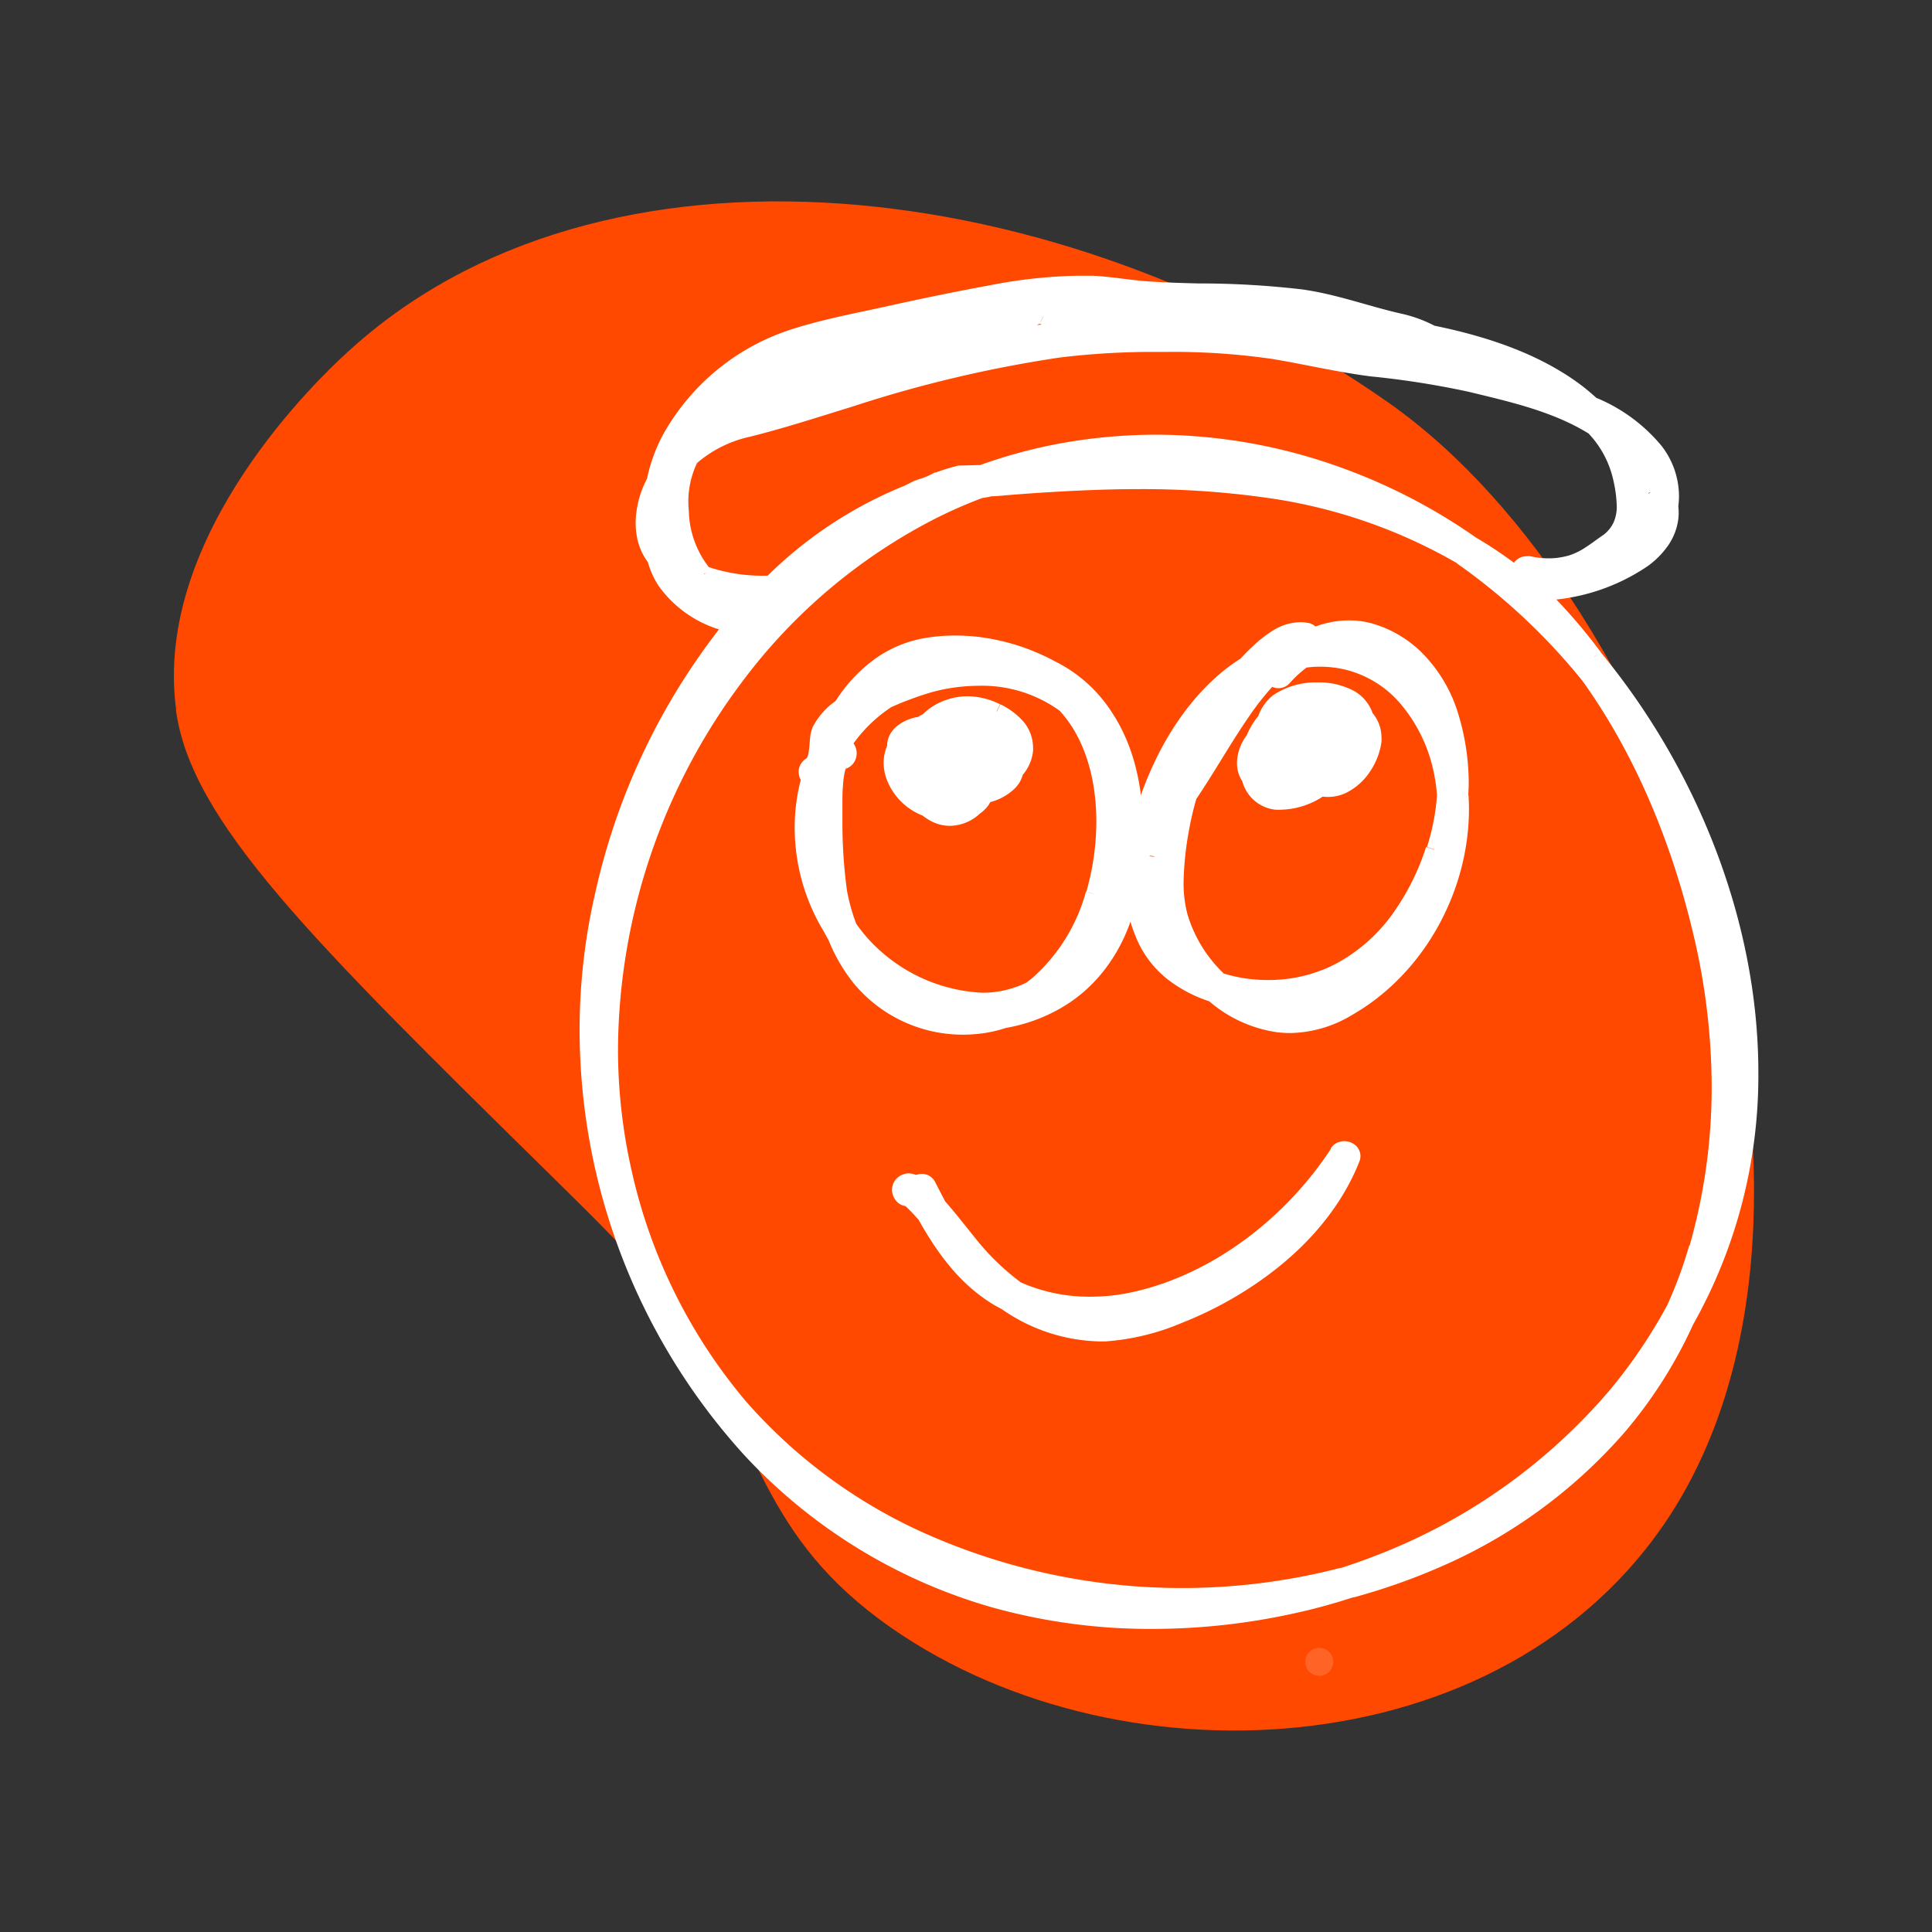
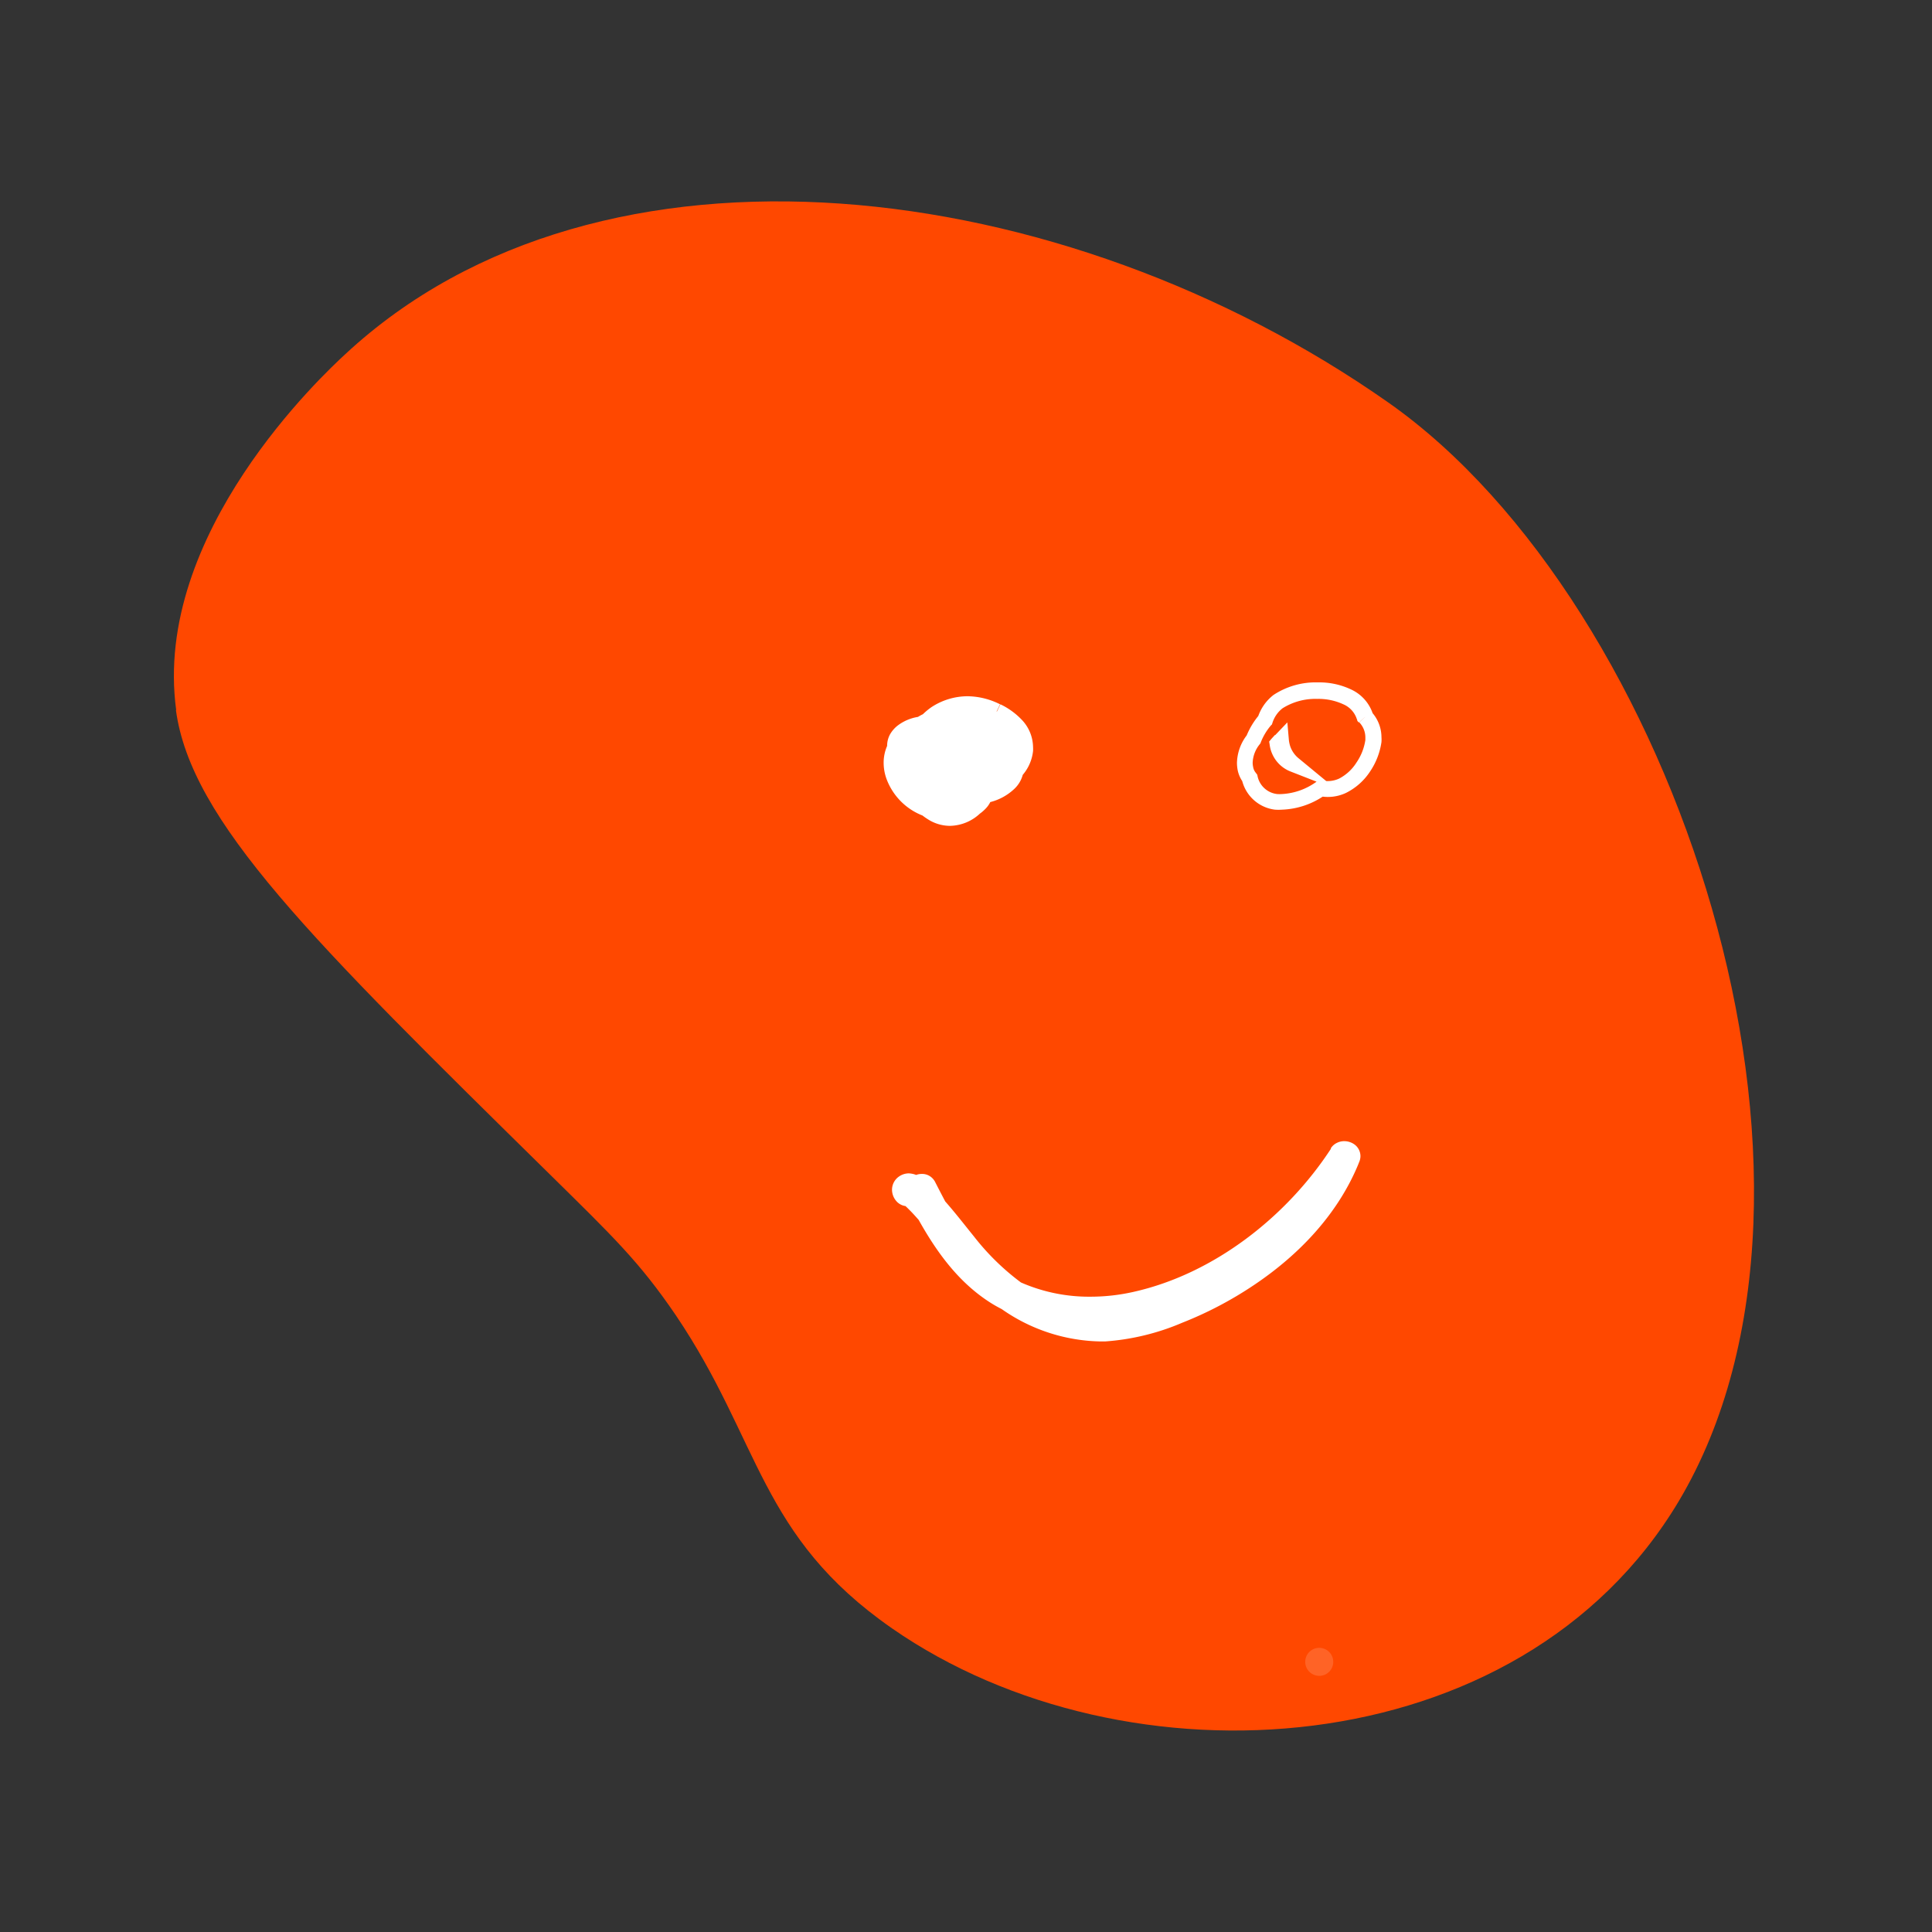
<svg xmlns="http://www.w3.org/2000/svg" viewBox="0 0 240 240">
  <rect x="0" y="0" width="240" height="240" fill="#333333" stroke="none" />
  <defs>
    <style>.cls-1{fill:none;}.cls-2{fill:#ff4800;}.cls-3{fill:#fff;}.cls-4{fill:#ff6326;}</style>
  </defs>
  <g id="Слой_2" data-name="Слой 2">
    <g id="Слой_1-2" data-name="Слой 1">
      <rect class="cls-1" width="240" height="240" />
      <path class="cls-2" d="M21.85,88.18C23.71,102,38.62,116.68,68.42,146c7.64,7.53,11,10.72,15.53,17.38,10.57,15.65,10.34,27.42,26.86,38.9,29,20.16,78,17.31,97.74-15.81C232,147.07,208.07,75,172.46,50,132,21.6,74.6,14.51,42.89,44c-2.62,2.42-24,22.28-21,44.23" />
-       <path class="cls-3" d="M198.05,81.6a67.36,67.36,0,0,0-4.58-5.52c-.78-.86-1.61-1.68-2.46-2.47a23.82,23.82,0,0,0,13.15-4.12,7.75,7.75,0,0,0,3.36-5.1,6.27,6.27,0,0,0,0-1.5A9.14,9.14,0,0,0,205.62,56a20,20,0,0,0-7.85-5.66,23.87,23.87,0,0,0-2.34-1.92c-5.07-3.66-11.36-5.67-17.5-6.92A15.52,15.52,0,0,0,174,40c-4.17-.92-8.19-2.46-12.42-3a108.85,108.85,0,0,0-12.77-.73c-2.1-.05-4.21-.12-6.32-.26-2.3-.15-4.56-.59-6.86-.7a55,55,0,0,0-12.47,1.14c-4.19.76-8.37,1.63-12.52,2.55-3.84.85-7.71,1.55-11.47,2.72a27.09,27.09,0,0,0-16,12.81,19,19,0,0,0-1.92,5.27,10.2,10.2,0,0,0-1.17,7.15,6.63,6.63,0,0,0,1.26,2.55,9,9,0,0,0,1.3,2.88A13.51,13.51,0,0,0,91,77.57a81.38,81.38,0,0,0-16.13,33.48,77.66,77.66,0,0,0,18.16,68.86,66.12,66.12,0,0,0,30.54,18.82,77,77,0,0,0,37.55.59c2.28-.52,4.54-1.15,6.76-1.88a76.53,76.53,0,0,0,10.51-3.68A63.07,63.07,0,0,0,201,177.32a55.66,55.66,0,0,0,8.42-13.22A64.15,64.15,0,0,0,214,153.94c8.6-24.58.21-52.8-15.95-72.34M205,61.19a5.14,5.14,0,0,1,.59,1.87,8.17,8.17,0,0,1-2.63,4.32,13,13,0,0,1-2,1.5,7.37,7.37,0,0,0,2.83-4.79,14.18,14.18,0,0,0-.87-6.44A33.35,33.35,0,0,1,205,61.19m-17.91-15c.84.33,1.71.7,2.58,1.11a43.08,43.08,0,0,1-5.15-2c.86.29,1.72.6,2.57.93m-9.7-2.83c1.2.63,2.35,1.32,3.5,2-4.07-.72-8.18-1.21-12.28-1.77s-8.16-1.64-12.29-2.2c2.85,0,5.68.17,8.48.34a87.42,87.42,0,0,1,12.59,1.62M139,37.5a113.36,113.36,0,0,0,12.91.72c4.31.1,9,.07,13.18,1.39l.76.23c-4.72-.35-9.47-.4-14.19-.29-2.75.06-5.48.21-8.22.42a1,1,0,0,0-.62-1.71c-1.19,0-4.26.88-5-.35a1,1,0,0,0-1.33-.35,5.53,5.53,0,0,0-1.36,1.09c-.36.38-.62.93-1.08,1.17a4.86,4.86,0,0,1-.27-2.25.91.91,0,0,0-.09-.41,36.47,36.47,0,0,1,5.32.34M111,43.69l-.65.15c.21-.17.43-.34.65-.49Zm-4.85.55a3.9,3.9,0,0,1-.65.92l-1,.32c.57-.41,1.12-.84,1.7-1.24m-16.39,6.4a2.7,2.7,0,0,0,.6-1.12v-.25a4.15,4.15,0,0,1,.76-1.12,1,1,0,0,0,1.29.28,12.59,12.59,0,0,0,1.79-1.13l0,.05a3.14,3.14,0,0,0,0,1.55c-.81.3-1.62.61-2.42.94s-1.36.6-2,.95Zm13.63-2.78A85,85,0,0,1,114,45.06c-3.39.92-6.75,1.92-10.1,3l-6.28,2c-1.16.37-2.32.67-3.48,1,3-1.15,6.15-2.1,9.22-3.09m-4.18-.7a1.69,1.69,0,0,1,1.12-.51l.2.09-1.32.42m19.59-5.73V39.16c1.13-.22,2.27-.44,3.4-.64-1,1.18-2,2.45-3.39,2.91m-2-.45v1.67c-.54.08-1.09.15-1.63.24A17.48,17.48,0,0,1,116.83,41m6.68-1.27v2l0,.19-2.33.23c.82-.72,1.51-1.61,2.31-2.45m6.13-.4a2.57,2.57,0,0,0,2.3.09,4.25,4.25,0,0,0,.48,1.63l-5.64.59-.93.09c1.06-1.13,2.81-2.88,3.79-2.4m.32-2,1.83-.13c-.4.37-.76.61-1.32.33-.16-.07-.33-.14-.51-.2m6.94,2.36a3.6,3.6,0,0,0,1.84.67l-2.71.27c.29-.32.58-.66.87-.94m-8.76-2.16a9.53,9.53,0,0,0-2.68,1.87V38l.27-.05c.8-.13,1.6-.25,2.41-.35M113,40.4l2.19-.5c-.15.15-.3.31-.44.48a24.26,24.26,0,0,1-1.81,2.13v-.77a1,1,0,0,0-1.23-.94,11.33,11.33,0,0,0-3.45,2.56,2.19,2.19,0,0,0-.47-1.27,1.15,1.15,0,0,0-.63-.45c2-.41,3.93-.8,5.84-1.24m-6.68,1.42a43,43,0,0,0-3.71,2.57q-.37.26-.78.48l-.38.21a4,4,0,0,0-.62-.3c-1.62-.59-3.18,1.06-4.54,2.38l0-.16a3.18,3.18,0,0,0-.12-2.13,48,48,0,0,1,10.1-3m-18.56,9.5a1.19,1.19,0,0,0,.34.4A14.3,14.3,0,0,0,86.44,53c.41-.57.85-1.12,1.31-1.65m-4.6,17.1a14.73,14.73,0,0,1-.24-2.08l0-.56a17.92,17.92,0,0,0,1.06,3.47,7.7,7.7,0,0,1-.79-.83M87.46,74a12.83,12.83,0,0,1-1.79-1.34l.65.29.1,0a11.07,11.07,0,0,0,1.74,1.41c-.24-.13-.47-.27-.7-.41m0-2.69a12.8,12.8,0,0,1-2.9-7.24,12.85,12.85,0,0,1,1.17-7.19A15.89,15.89,0,0,1,93,53.25c4.2-1,8.3-2.39,12.44-3.67a158.06,158.06,0,0,1,26.09-6.17,99,99,0,0,1,13.11-.69,86.55,86.55,0,0,1,13.46.87c4.09.66,8.1,1.64,12.22,2.17a109.34,109.34,0,0,1,12.35,1.93C188,49,193.33,50.17,198,53.07a13.32,13.32,0,0,1,3.42,6.41c.61,3,1,5.93-1.83,7.91a15.17,15.17,0,0,1-4.26,2.49,10.48,10.48,0,0,1-5.39.16,1,1,0,0,0-1.23.94,1.35,1.35,0,0,1-.17.46,49.24,49.24,0,0,0-5.74-4,70.71,70.71,0,0,0-17.16-8.81,66.86,66.86,0,0,0-34.52-2.45,62.73,62.73,0,0,0-9.14,2.55c-.88,0-1.76.05-2.65.06-.87.22-1.74.48-2.58.78l-.13,0a9.76,9.76,0,0,1-2.2,1l-.36.14H114l0,0h.59A51.05,51.05,0,0,0,95.65,72.59a1,1,0,0,0-.4-.08,22,22,0,0,1-7.75-1.18m75.41-11.44c-2.06-.44-4.13-.81-6.19-1.09a122.57,122.57,0,0,0-20.89-.87c-1.44,0-2.88.12-4.32.2a63.54,63.54,0,0,1,31.4,1.76M107.78,66a72.32,72.32,0,0,0-10.34,8.4,1.17,1.17,0,0,0-.69-.17,52.57,52.57,0,0,1,11-8.23M90.21,81.71c1-1.39,2.11-2.74,3.24-4a9.27,9.27,0,0,0,.92-.14,78.64,78.64,0,0,0-11.3,16,77.43,77.43,0,0,1,7.14-11.86M210.84,155a55.76,55.76,0,0,1-2.73,7.45,65.17,65.17,0,0,1-7.36,10.83,73.33,73.33,0,0,1-29.78,21c-1.38.53-2.78,1-4.19,1.47a79.5,79.5,0,0,1-51.67-4,65.62,65.62,0,0,1-23.19-17,67.88,67.88,0,0,1-14.47-29.3c-4.81-21.31,1-44.16,14-61.47a70.37,70.37,0,0,1,24.11-20.35,59.68,59.68,0,0,1,6.24-2.75l.82-.15.22-.06,2.43-.15c3.51-.29,7-.51,10.53-.64a119.22,119.22,0,0,1,21.2.91,66.23,66.23,0,0,1,24.54,8.36A77.6,77.6,0,0,1,197.38,84c6.77,9.44,11.29,20.61,13.94,31.82a76.94,76.94,0,0,1-.48,39.23" />
-       <path class="cls-3" d="M198.05,81.6l.8-.59a69.4,69.4,0,0,0-4.64-5.61c-.81-.88-1.65-1.72-2.52-2.53l-.68.74,0,1a24.85,24.85,0,0,0,13.71-4.31,10.91,10.91,0,0,0,2.44-2.45,7.47,7.47,0,0,0,1.32-3.33,5.87,5.87,0,0,0,.05-.83,6.73,6.73,0,0,0-.06-.91l-1,.11,1,.14a10.67,10.67,0,0,0,.1-1.38,10.22,10.22,0,0,0-2.19-6.29,20.84,20.84,0,0,0-8.23-6l-.41.91.68-.74a27,27,0,0,0-2.43-2c-5.26-3.79-11.67-5.82-17.89-7.09l-.2,1,.47-.89A17,17,0,0,0,174.24,39c-4.08-.9-8.12-2.44-12.5-3.05a109.8,109.8,0,0,0-12.88-.74c-2.1-.05-4.2-.12-6.28-.26s-4.48-.58-6.88-.7c-.58,0-1.16,0-1.74,0a62,62,0,0,0-11,1.19c-4.21.77-8.41,1.64-12.57,2.56-3.82.85-7.71,1.56-11.55,2.75A28.1,28.1,0,0,0,82.36,54a20.27,20.27,0,0,0-2,5.54l1,.21-.89-.46a12.18,12.18,0,0,0-1.51,5.62,10,10,0,0,0,.25,2.22,7.72,7.72,0,0,0,1.45,2.94l.79-.62-1,.26a10.17,10.17,0,0,0,1.45,3.19,14.51,14.51,0,0,0,9,5.68l.17-1-.77-.64a82.48,82.48,0,0,0-16.34,33.9A75.75,75.75,0,0,0,72,127.73a78.63,78.63,0,0,0,20.3,52.86,67.06,67.06,0,0,0,31,19.1,73,73,0,0,0,19.83,2.66,82.06,82.06,0,0,0,18.21-2.06c2.31-.52,4.6-1.16,6.85-1.9l-.31-.95.26,1a78,78,0,0,0,10.64-3.73A64.1,64.1,0,0,0,201.75,178a56.85,56.85,0,0,0,8.57-13.45l-.91-.42.87.49a63.08,63.08,0,0,0,8.15-31.38c0-18.91-7.73-37.88-19.61-52.24l-.77.63.8-.59-.8.59-.77.64c11.61,14,19.16,32.61,19.15,51a61.65,61.65,0,0,1-3.37,20.4,63.45,63.45,0,0,1-4.52,10l0,0,0,0a54.87,54.87,0,0,1-8.26,13A62.1,62.1,0,0,1,178,192.84a74.55,74.55,0,0,1-10.37,3.64h0c-2.19.72-4.42,1.34-6.67,1.85a80.55,80.55,0,0,1-17.77,2,70.89,70.89,0,0,1-19.29-2.58,65.2,65.2,0,0,1-30.07-18.53A76.68,76.68,0,0,1,74,127.73a73.57,73.57,0,0,1,1.84-16.46A80.6,80.6,0,0,1,91.8,78.21l1.11-1.33-1.7-.29a12,12,0,0,1-4.37-1.76,11.89,11.89,0,0,1-3.31-3.09,8,8,0,0,1-1.15-2.57L82.32,69l-.12-.16a5.61,5.61,0,0,1-1.08-2.17,7.67,7.67,0,0,1-.2-1.76,10.13,10.13,0,0,1,1.29-4.7l.06-.13,0-.13a18.3,18.3,0,0,1,1.82-5A26.09,26.09,0,0,1,99.48,42.61c3.69-1.15,7.53-1.85,11.39-2.7,4.15-.92,8.32-1.79,12.49-2.55A59.79,59.79,0,0,1,134,36.2c.55,0,1.09,0,1.64,0,2.21.1,4.47.54,6.85.7,2.12.14,4.25.21,6.36.26a108.15,108.15,0,0,1,12.66.72c4.08.56,8.07,2.08,12.33,3a14.62,14.62,0,0,1,3.67,1.4l.12.07.14,0c6.07,1.24,12.22,3.23,17.12,6.76A24.6,24.6,0,0,1,197.09,51l.12.11.15.07a19.06,19.06,0,0,1,7.48,5.36,8.11,8.11,0,0,1,1.68,6.18l0,.12,0,.13a5.27,5.27,0,0,1,0,.68,4.88,4.88,0,0,1-1,3,8.54,8.54,0,0,1-2,2A22.85,22.85,0,0,1,191,72.61l-2.45.07,1.79,1.66c.84.77,1.64,1.57,2.41,2.41,1.59,1.73,3.09,3.56,4.51,5.45l0,0v0ZM205,61.19l-.88.47a4,4,0,0,1,.47,1.5l1-.1-1-.2a7.27,7.27,0,0,1-2.33,3.79A12.19,12.19,0,0,1,200.41,68l.52.85.65.76a10.29,10.29,0,0,0,2.09-2.36,7,7,0,0,0,1.08-3.09c.05-.5.08-1,.08-1.49a15.33,15.33,0,0,0-1-5.41l-.93.36-.82.57a34.34,34.34,0,0,1,2,3.44l.88-.47.88-.47a37.6,37.6,0,0,0-2.15-3.65l-4.57-6.54L202,58a13.33,13.33,0,0,1,.88,4.7,11.4,11.4,0,0,1-.07,1.29,5.11,5.11,0,0,1-.79,2.23,8.38,8.38,0,0,1-1.69,1.91l1.18,1.61a14.76,14.76,0,0,0,2.15-1.62,9.17,9.17,0,0,0,2.93-4.85l0-.15,0-.16a6,6,0,0,0-.7-2.24Zm-17.91-15-.36.93c.82.32,1.66.68,2.51,1.08l.43-.9.32-1a42.9,42.9,0,0,1-5-2l-.43.89-.32.95c.85.29,1.69.59,2.53.91l.36-.93.37-.93c-.87-.34-1.75-.65-2.63-.94l-.75,1.84a44.51,44.51,0,0,0,5.26,2.08l.75-1.85c-.89-.42-1.77-.79-2.63-1.13Zm-9.7-2.83-.47.88c1.17.61,2.3,1.3,3.46,2l.51-.86.18-1c-4.11-.72-8.24-1.21-12.33-1.78s-8.07-1.62-12.28-2.19l-.14,1v1c2.82,0,5.64.16,8.43.34a86.7,86.7,0,0,1,12.45,1.6l.2-1-.47.88.47-.88.2-1a88.32,88.32,0,0,0-12.73-1.64c-2.81-.17-5.66-.3-8.52-.34l-.15,2c4,.54,8.07,1.62,12.28,2.2s8.22,1,12.25,1.76l5.38,1-4.7-2.79c-1.15-.69-2.31-1.39-3.55-2l-.12-.06-.14,0ZM139,37.5l-.14,1a112.13,112.13,0,0,0,13,.72c4.34.1,9,.09,12.91,1.35l.79.24.27-1,.07-1c-3.34-.25-6.69-.34-10-.34-1.42,0-2.84,0-4.25,0-2.77.06-5.53.21-8.27.42l.07,1,.68.74a2,2,0,0,0,.64-1.5,2,2,0,0,0-.47-1.3,1.87,1.87,0,0,0-1.45-.65l-.19,0,.17,1,0-1c-.47,0-1,.1-1.53.17a11.82,11.82,0,0,1-1.61.14,2.73,2.73,0,0,1-.81-.09l-.16-.07,0,0a2,2,0,0,0-1.7-1,2,2,0,0,0-1,.27h0a6.54,6.54,0,0,0-1.6,1.27c-.25.28-.41.53-.55.7a1.16,1.16,0,0,1-.25.26l.46.89.89-.46a2.46,2.46,0,0,1-.17-1.09c0-.21,0-.44,0-.7a2,2,0,0,0-.18-.82l-.91.41v1h.33a34,34,0,0,1,4.84.33l.14-1,.14-1a36.81,36.81,0,0,0-5.12-.35h-.35l-1.54,0,.64,1.4h0c0,.22,0,.45,0,.7a4.41,4.41,0,0,0,.39,2l.46.9.89-.47a2.94,2.94,0,0,0,.91-.8c.19-.25.34-.46.44-.57a4.92,4.92,0,0,1,1.13-.9h0l0,0v0h0l0,0v0h0a2.31,2.31,0,0,0,1.28,1,4.94,4.94,0,0,0,1.42.18,13.86,13.86,0,0,0,1.88-.16c.56-.07,1.07-.14,1.3-.15H143l-.16-.89,0,.9H143l-.16-.89,0,.9,0-.69v.69h0l0-.69v.69h0l0-.15-.13.09.1.06,0-.15-.13.09,0,0-.05,0h0l0,0-.05,0v.06h0l.08,0-.06-.07,0,0,.08,0-.06-.07-2.13,2,2.88-.22c2.72-.21,5.44-.36,8.16-.42,1.4,0,2.81,0,4.21,0,3.3,0,6.61.09,9.89.33l9.6.7-9.25-2.66-.73-.22c-4.37-1.37-9.17-1.33-13.47-1.43a110,110,0,0,1-12.79-.71ZM111,43.69l-.22-1-.65.16.22,1,.64.77c.2-.16.39-.31.58-.44l-.57-.82h-1v.34h1l-.22-1,.22,1h1V41.44l-1.57,1.08c-.25.18-.49.36-.71.55l-3.27,2.72,4.13-1,.64-.14.78-.18v-.8Zm-4.85.55-.91-.43a2.75,2.75,0,0,1-.48.68l.74.67-.28-1-1.07.33.3.95.59.81c.58-.43,1.13-.85,1.68-1.23l-.57-.82-.91-.43.91.43-.57-.82c-.6.42-1.17.85-1.72,1.25L99,48.23l5.76-1.79,1-.33L106,46l.19-.2a5.41,5.41,0,0,0,.81-1.17l1.58-3.38-3.06,2.14Zm-16.39,6.4.84.54c.07-.11.21-.28.37-.52a2.59,2.59,0,0,0,.38-1v-.38l-1,0,.89.45a3.84,3.84,0,0,1,.57-.86l-.7-.71-.8.59a2,2,0,0,0,1.61.81,2.1,2.1,0,0,0,.94-.23h0a13.44,13.44,0,0,0,1.93-1.22l-.6-.8-1-.3v0h0A3.83,3.83,0,0,0,93,48.21a4.26,4.26,0,0,0,.1.89l1-.2L93.77,48q-1.23.45-2.46,1c-.7.3-1.4.62-2.09,1l.46.89.93.37.06-.15-.93-.37.84.54-.84-.54-.92-.38-.06.15-1,2.53,2.42-1.27a20.21,20.21,0,0,1,1.94-.9c.78-.33,1.57-.64,2.38-.94l.81-.3-.18-.84a2,2,0,0,1-.06-.48,1.88,1.88,0,0,1,.09-.57h0v0l.93-3L93.59,46.5a11.2,11.2,0,0,1-1.65,1h0l0,0,0,0h0l0,0,0,0-.68-.93-.82.81a4.92,4.92,0,0,0-1,1.37l-.11.2v.49l1,0-1-.15a.46.46,0,0,1-.09.22c-.07.11-.2.27-.35.5l-.06.08,0,.09Zm13.63-2.78.31,1A84,84,0,0,1,114.2,46l-.19-1-.26-1c-3.41.92-6.78,1.94-10.14,3-2.1.64-4.19,1.31-6.28,2-1.13.36-2.27.65-3.43.94l.25,1,.35.94c3-1.14,6.09-2.08,9.18-3.08l-.31-1-.31-1c-3.06,1-6.2,2-9.27,3.12l.6,1.9c1.17-.29,2.35-.6,3.54-1q3.13-1,6.27-2c3.35-1,6.7-2,10.07-2.95l-.45-2a87.69,87.69,0,0,0-10.76,2.82Zm-4.18-.7.64.77a3.07,3.07,0,0,1,.35-.25l.09,0h0l0-.22v.23h0l0-.22v-.29l-.1.51h.1v-.52l-.1.51.19-1-.37.93.21.09.36-.93-.3-1-1.33.43.31.95.64.77-.64-.77.31,1,1.32-.43,2.66-.86-2.89-1.14-.09,0a1.69,1.69,0,0,0-.28,0,2,2,0,0,0-1,.27,4.51,4.51,0,0,0-.68.47l-4,3.31,4.93-1.58Zm19.59-5.73h1V39.1l-1,.06.19,1,3.39-.64-.18-1-.76-.65a20.84,20.84,0,0,1-1.49,1.65,4.23,4.23,0,0,1-1.46,1l.32,1h0l.31.94a5.89,5.89,0,0,0,2.2-1.4,24.31,24.31,0,0,0,1.64-1.8L124.76,37l-2.77.49c-1.14.21-2.28.42-3.41.65l-.86.16.06.93v3.55l1.31-.45Zm-2-.45h-1v1.78l1-.11-.13-1-1.65.24.15,1,.77.63a18,18,0,0,1,1.54-1.81l-.68-.73h0l-.68-.73a18,18,0,0,0-1.72,2l-1.66,2,2.58-.4c.54-.09,1.08-.16,1.62-.23l1-.13-.1-1V38.69l-1.68,1.56Zm6.68-1.27h-1V41.8l0,.25,1-.12-.09-1-2.34.22.1,1,.65.75a34.24,34.24,0,0,0,2.38-2.51l-.72-.69h0l-.73-.69c-.83.89-1.52,1.76-2.24,2.39l-2.36,2.05,3.11-.31,2.33-.22,1-.1-.13-1.14V37.21L122.78,39Zm6.13-.4-.44.9a3.58,3.58,0,0,0,3.14.11l-.4-.92-1,.12a5.27,5.27,0,0,0,.6,2l.87-.5-.11-1-5.63.59-.93.09.1,1,.73.69a17.81,17.81,0,0,1,1.59-1.53,4.73,4.73,0,0,1,.74-.51.88.88,0,0,1,.36-.13v-.1l0,.1h0v-.1l0,.1.05-.25-.11.22.06,0,.05-.25-.11.22h0l.44-.9.45-.89a1.81,1.81,0,0,0-.82-.19,2.7,2.7,0,0,0-1.29.36,7.68,7.68,0,0,0-1.57,1.16c-.48.43-.93.9-1.29,1.28L123.3,43l2.65-.26.93-.09,5.65-.59,1.53-.17-.78-1.33a3.47,3.47,0,0,1-.35-1.25L132.77,38l-1.23.53a1.57,1.57,0,0,1-.64.15,1.74,1.74,0,0,1-.82-.22l-.44.9.45-.89Zm.32-2,.09,1c.6-.05,1.2-.1,1.79-.13l-.05-1-.69-.73a1.61,1.61,0,0,1-.22.19h0l.06.15v-.17l-.06,0,.06.15v-.06l0-.1h0v.11l0-.1-.05,0a4.77,4.77,0,0,0-.66-.26l-.29,1,.09,1-.09-1-.29,1a2.67,2.67,0,0,1,.36.14,2,2,0,0,0,.9.22,1.77,1.77,0,0,0,.95-.26,3.36,3.36,0,0,0,.59-.46l2-1.87-2.74.14c-.62,0-1.24.08-1.86.14l-5.13.46,4.93,1.49Zm6.94,2.36-.6.8a4.63,4.63,0,0,0,2.32.87l.12-1-.1-1-2.72.27.11,1,.73.68c.31-.34.59-.66.83-.89l-.69-.73-.6.8.6-.8-.69-.72c-.35.33-.64.68-.92,1l-1.76,1.93,2.6-.26,2.7-.27,9.42-.91-9.4-1.08a2.76,2.76,0,0,1-1.34-.47l-.68-.52-.62.59Zm-8.76-2.16-.39-.92a10.62,10.62,0,0,0-3,2l.68.74h1V38h-1l.17,1,.26,0h0c.79-.13,1.58-.25,2.38-.35l-.13-1-.39-.92.39.92-.12-1c-.82.1-1.64.22-2.45.36l-.11,0,.11,0-.28,0-.83.14V41.7l1.68-1.55a8.78,8.78,0,0,1,2.39-1.68l6.6-2.81-7.11.9ZM113,40.4l.23,1,2.17-.49-.21-1-.72-.7c-.15.17-.32.34-.48.53-.64.75-1.17,1.53-1.73,2.05l.68.73h1v-.77a2,2,0,0,0-.57-1.37,1.93,1.93,0,0,0-1.39-.62,1.9,1.9,0,0,0-.64.12l.37.93-.36-.93a12,12,0,0,0-3.76,2.75l.67.74,1,0a3.27,3.27,0,0,0-.67-1.83,2.18,2.18,0,0,0-1.18-.81l-.25,1,.2,1c2-.41,3.93-.8,5.87-1.25l-.23-1-.23-1c-1.89.44-3.84.83-5.81,1.24l-4.24.88,4.19,1.07v0h0v0l.09.08a1.27,1.27,0,0,1,.26.73l.12,2.1,1.56-1.42a10.32,10.32,0,0,1,3.12-2.36h0L112,41.5v.25l.09,0L112,41.5v.1l-.06.14H112V41.6l-.06.14h0l0,0h0l.11,0h-.11v0l.11,0h-.11V44.8l1.68-1.56A23.25,23.25,0,0,0,115.49,41l.41-.43,2.32-2.39-3.25.71-2.21.5Zm-6.68,1.42-.48-.88a41.23,41.23,0,0,0-3.8,2.63h0c-.23.16-.46.31-.7.45l.49.86-.47-.88-.39.21.48.88.5-.87a4.65,4.65,0,0,0-.77-.37,2.9,2.9,0,0,0-1-.19,3.52,3.52,0,0,0-1.42.32A7.15,7.15,0,0,0,97,45.11c-.51.44-1,.92-1.41,1.33l.7.72,1,.3,0-.17h0a4,4,0,0,0,.18-1.16,4.37,4.37,0,0,0-.32-1.62l-.93.36.41.91a47.41,47.41,0,0,1,9.9-3l-.21-1-.48-.88.48.88-.2-1A48.71,48.71,0,0,0,95.79,44l-.86.4.35.88a2.44,2.44,0,0,1,.18.89,1.88,1.88,0,0,1-.09.57h0l-.05.16-1.17,3.77L97,47.88a18,18,0,0,1,1.76-1.6,3.88,3.88,0,0,1,.79-.48,1.46,1.46,0,0,1,.61-.15,1.07,1.07,0,0,1,.35.06A3,3,0,0,1,101,46l.48.27.49-.26.38-.21h0c.29-.17.57-.34.84-.53h0c1.29-.9,2.42-1.85,3.63-2.52l5.86-3.25-6.55,1.4Zm-18.56,9.5-.88.47a2.11,2.11,0,0,0,.63.73l.59-.8-.55-.84a14.87,14.87,0,0,0-1.76,1.34l.66.75.81.58c.39-.54.81-1.06,1.26-1.58l-.76-.65-.88.47.88-.47L87,50.67c-.47.55-.93,1.12-1.36,1.72L80.4,59.64l6.7-5.92a14.85,14.85,0,0,1,1.54-1.17l1.2-.78-1.15-.86-.06-.06-.69-1.28-1,1.1Zm-4.6,17.1,1-.19a15.3,15.3,0,0,1-.22-2l0-.55-1,0-1,.19A18.4,18.4,0,0,0,83,69.64l.92-.39.67-.75a5.68,5.68,0,0,1-.68-.71l-.78.63,1-.19-1,.19-.78.63a8.91,8.91,0,0,0,.9.94l3.35,3-1.76-4.15a17.14,17.14,0,0,1-1-3.28l-2,.24,0,.57a15.76,15.76,0,0,0,.26,2.22l0,.24.15.2ZM87.46,74l.53-.84a12.57,12.57,0,0,1-1.65-1.25l-.67.75-.43.9c.22.11.45.21.69.31l.11,0,.38-.92-.71.7a12.15,12.15,0,0,0,1.9,1.55l.55-.84.48-.87L88,73.18l-.53.84-.53.85c.24.15.49.3.75.44l1-1.71a9.69,9.69,0,0,1-1.58-1.29L87,72.17l-.29-.12h0l-.6-.27-6.29-3L85,73.42a15,15,0,0,0,1.93,1.45Zm0-2.69.75-.66A11.89,11.89,0,0,1,85.59,64c0-.5-.08-1-.08-1.5a11.13,11.13,0,0,1,1.15-5.13l-.89-.46.69.72a15,15,0,0,1,6.8-3.4c4.25-1.07,8.36-2.41,12.5-3.68a156.7,156.7,0,0,1,25.92-6.14A95.3,95.3,0,0,1,144,43.72h.66a85.24,85.24,0,0,1,13.3.86c4,.65,8.06,1.63,12.26,2.17a108.21,108.21,0,0,1,12.23,1.92c5.29,1.28,10.55,2.47,15,5.25l.53-.85-.74.68a12.3,12.3,0,0,1,3.18,5.93,16.28,16.28,0,0,1,.42,3.2,4.72,4.72,0,0,1-.39,2A4,4,0,0,1,199,66.57c-.74.51-1.37,1-2,1.4a8.07,8.07,0,0,1-2,1,9,9,0,0,1-2.64.39,9.93,9.93,0,0,1-2.24-.26,2.44,2.44,0,0,0-.48,0,1.88,1.88,0,0,0-1.38.58,2.21,2.21,0,0,0-.59,1.26l0,.11.87.48.63-.78a52.19,52.19,0,0,0-5.86-4l-.51.86.57-.82a71.25,71.25,0,0,0-17.4-8.93A67.89,67.89,0,0,0,143.72,54a66.78,66.78,0,0,0-12.85,1.24,63.75,63.75,0,0,0-9.28,2.59l.34.94,0-1c-.87,0-1.75.05-2.63.06h-.12l-.12,0c-.89.23-1.79.49-2.67.81h0l-.12.05-.09,0-.07,0a8.5,8.5,0,0,1-2,.85l0,0,0,0-.37.14,0,0h0l-.06,0h0l0,0-3.79,1.89h4.82v-1l-.33-1A52,52,0,0,0,95,71.87l.7.72.4-.92a2.11,2.11,0,0,0-.8-.16h0a21.12,21.12,0,0,1-7.39-1.11l-.36.93.75-.66-.75.66-.35.94a23.18,23.18,0,0,0,8.09,1.24h0v-.06l0,0h0v-.06l0,0,.61.28.49-.47a50.06,50.06,0,0,1,18.5-11.59l5.57-1.91-5.89,0h-.59v1l.44.89h0l-.44-.9.43.91,0,0-.43-.9.39.92h0l-.38-.92.37.93.36-.14-.37-.93.27,1a10.32,10.32,0,0,0,2.43-1.05l-.5-.86.34.94.13-.05h0c.82-.29,1.65-.54,2.5-.75l-.25-1v1l2.68-.06h.16l.15,0a60.91,60.91,0,0,1,9-2.51A65,65,0,0,1,143.72,56a65.77,65.77,0,0,1,21.54,3.62,69.43,69.43,0,0,1,16.92,8.68l0,0,0,0a49.82,49.82,0,0,1,5.63,3.89l.93.74.57-1a2.26,2.26,0,0,0,.28-.82l0-.1,0,0-.06,0,0,.07,0,0-.06,0,0,.07,0-.11,0,.11h0l0-.11,0,.11v0h0v0h0a12,12,0,0,0,2.68.31,11.14,11.14,0,0,0,3.23-.48,10.12,10.12,0,0,0,2.47-1.19c.73-.46,1.37-1,2.06-1.44a6,6,0,0,0,2.13-2.47,6.68,6.68,0,0,0,.57-2.86,19,19,0,0,0-.45-3.6,14.37,14.37,0,0,0-3.68-6.89l-.09-.1-.11-.07c-4.82-3-10.3-4.21-15.55-5.5a113,113,0,0,0-12.46-2c-4.05-.51-8.05-1.49-12.19-2.16a87.93,87.93,0,0,0-13.62-.88H144a98.33,98.33,0,0,0-12.58.69,160.36,160.36,0,0,0-26.25,6.21c-4.16,1.28-8.24,2.62-12.4,3.66a16.87,16.87,0,0,0-7.68,3.89l-.13.11-.07.16a13.11,13.11,0,0,0-1.38,6.05,16,16,0,0,0,.09,1.7A13.91,13.91,0,0,0,86.75,72l.17.19.23.09Zm75.41-11.44.21-1c-2.09-.46-4.18-.82-6.27-1.11a112.58,112.58,0,0,0-15.45-1c-1.87,0-3.74,0-5.6.1-1.46,0-2.9.12-4.35.21l.06,1,.19,1a61.64,61.64,0,0,1,12.06-1.18c1.13,0,2.26,0,3.38.09a62.55,62.55,0,0,1,15.47,2.82l.3-1,.21-1-.21,1,.3-1a64.57,64.57,0,0,0-16-2.91c-1.16-.06-2.33-.09-3.49-.09a64.08,64.08,0,0,0-12.45,1.21l.25,2c1.44-.08,2.87-.15,4.31-.2,1.84-.06,3.69-.1,5.53-.1a111.4,111.4,0,0,1,15.18,1c2,.28,4.08.64,6.12,1.08l.51-1.93ZM107.78,66l-.56-.84a73.83,73.83,0,0,0-10.48,8.53l.7.71.54-.83a2,2,0,0,0-1.13-.34H96.6l.15,1,.7.72a51.67,51.67,0,0,1,10.81-8.08l-.48-.87-.56-.84.56.84-.49-.88a54,54,0,0,0-11.23,8.39L93.8,75.67l3.1-.48-.08-.54,0,.55h.05l-.08-.54,0,.55h0l.67.44.57-.56a71.63,71.63,0,0,1,10.2-8.29l-1-1.71ZM90.21,81.71l.81.59c1-1.37,2.07-2.69,3.18-4l-.75-.66.09,1a7.62,7.62,0,0,0,1-.16l-.22-1-.73-.68A79.53,79.53,0,0,0,82.19,93.1l.88.47L84,94A75.49,75.49,0,0,1,91,82.3l-.81-.59-.8-.59a77.85,77.85,0,0,0-7.24,12L84,94A78,78,0,0,1,95.11,78.21l2.12-2.32-3.07.67a5.14,5.14,0,0,1-.8.12l-.4,0-.26.3c-1.15,1.32-2.25,2.68-3.29,4.1ZM210.84,155l-1-.28a53.87,53.87,0,0,1-2.69,7.32l.92.41-.88-.47A64.19,64.19,0,0,1,200,172.65a72.11,72.11,0,0,1-29.37,20.7c-1.36.53-2.74,1-4.14,1.46l.31.95-.26-1a78.51,78.51,0,0,1-51-4A64.58,64.58,0,0,1,92.68,174.1a67,67,0,0,1-14.26-28.87,68.38,68.38,0,0,1-1.65-15A76.74,76.74,0,0,1,92.28,84.58,69.36,69.36,0,0,1,116,64.52a58.65,58.65,0,0,1,6.14-2.7l-.35-.94.18,1,.8-.14h.06l.28-.08-.28-1,0,1c.82,0,1.64-.09,2.47-.16q5.24-.43,10.48-.63c1.87-.07,3.75-.11,5.62-.11a109.7,109.7,0,0,1,15.39,1A65.19,65.19,0,0,1,181.06,70l.51-.86L181,70a76.68,76.68,0,0,1,15.61,14.62l.77-.63-.81.58c6.68,9.31,11.15,20.36,13.78,31.47a82.41,82.41,0,0,1,2.28,18.93,71.51,71.51,0,0,1-2.75,19.79l1,.28,1,.27a73.27,73.27,0,0,0,2.83-20.34,84.55,84.55,0,0,0-2.33-19.39c-2.68-11.31-7.24-22.6-14.1-32.18l0,0,0,0a78.54,78.54,0,0,0-16-15l0,0,0,0a67.32,67.32,0,0,0-24.91-8.49,111.31,111.31,0,0,0-15.68-1c-1.9,0-3.8,0-5.69.11-3.54.13-7.06.35-10.58.64-.79.07-1.59.11-2.39.15h-.12l-.34.09.28,1-.17-1-.83.15h-.09l-.08,0a60.62,60.62,0,0,0-6.35,2.8A71.42,71.42,0,0,0,90.68,83.38a78.64,78.64,0,0,0-15.91,46.86,70,70,0,0,0,1.7,15.43,68.82,68.82,0,0,0,14.7,29.73,66.52,66.52,0,0,0,23.53,17.24A80.59,80.59,0,0,0,167,196.73h.05c1.43-.45,2.85-1,4.25-1.49a74.17,74.17,0,0,0,30.19-21.29,66.07,66.07,0,0,0,7.47-11v0l0,0a56,56,0,0,0,2.78-7.59Z" />
-       <path class="cls-3" d="M181.4,98.92A28.72,28.72,0,0,0,180,88.52c-1.52-4.61-5.05-8.76-9.84-10.09a10.38,10.38,0,0,0-7.17.66.81.81,0,0,0-.69-.7c-2.38-.47-4.46,1.18-6.09,2.69-.53.49-1,1-1.53,1.56a21,21,0,0,0-3,2.21c-4.74,4.21-7.95,10.21-9.77,16.22a31.2,31.2,0,0,0-1.14,5.4c.37-6-.28-12.22-3.59-17.26a16.78,16.78,0,0,0-6.87-6.12,25.45,25.45,0,0,0-8.76-2.83,22.3,22.3,0,0,0-6.58.08c-4.65.77-8.17,3.75-10.58,7.55a8.17,8.17,0,0,0-2.68,2.94c-.5,1.18,0,3.66-1.18,4.36a1,1,0,0,0-.08,1.62,23.53,23.53,0,0,0,2.68,18.54c.19.37.39.73.6,1.09a19.94,19.94,0,0,0,3,5.19,16.67,16.67,0,0,0,14.75,5.86,15.69,15.69,0,0,0,3.22-.73,19.71,19.71,0,0,0,6.91-2.59c5.15-3.15,8.19-8.84,8.87-14.73,0-.41.1-.82.13-1.23a17.56,17.56,0,0,0,1.73,8.79,13.48,13.48,0,0,0,8.15,6.48l.41.35a15.53,15.53,0,0,0,7.82,3.48,13.53,13.53,0,0,0,8.6-2c9.09-5.19,14.63-16,14-26.37M119,82.32a8.68,8.68,0,0,1,2.55-.15l.89.16a26,26,0,0,0-4.32.23c.29-.09.58-.17.88-.24m-6.37.72c-.53.32-1,.66-1.56,1s-1.3.85-1.93,1.28l-.25.11A12.41,12.41,0,0,1,112.64,83m23.27,28A23,23,0,0,1,129,122.27c-.31.26-.63.5-1,.74a14.17,14.17,0,0,1-3.72,1.18c-5.09.84-10.93-1.5-14.84-4.65a20.24,20.24,0,0,1-4-4.27,24.36,24.36,0,0,1-1.27-4.52,66,66,0,0,1-.56-8.78,38.5,38.5,0,0,1,0-4.43c0-.73.15-2.72,1-3.07s.74-1.92-.13-2a19.09,19.09,0,0,1,5.06-5.27l.49-.34a40.72,40.72,0,0,1,5.31-1.82c5.59-1.55,12.18-1.12,16.88,2.51,5.56,6,5.76,16.11,3.6,23.49m31.44-31c3.12-.1,5.85,1.67,7.87,3.89a14.58,14.58,0,0,1,2.18,3.16,17.3,17.3,0,0,0-9.15-6.63,14.92,14.92,0,0,0-1.57-.38c.22,0,.44,0,.67,0M142.84,106.3a33.83,33.83,0,0,1,6-15.07A39.31,39.31,0,0,0,146,97.89c-.23.33-.45.67-.68,1a.8.8,0,0,0,.09,1.1,41.06,41.06,0,0,0-1.12,6.8,20.4,20.4,0,0,0,1.15,9.71,19.85,19.85,0,0,0,1.73,3.17c-4.13-3.07-5-8.48-4.37-13.36m26.53,15.33c-2.62,2.1-5.74,3.85-9.16,3.84a11.29,11.29,0,0,1-4.47-.94h.06a21.52,21.52,0,0,0,16.88-6,27.9,27.9,0,0,1-3.31,3.12m8.78-16.09c-2.09,6.34-5.88,12.11-11.94,15.2a19.87,19.87,0,0,1-14.59,1.11,17.76,17.76,0,0,1-5-7.9c-1-3.37-.49-7.44.09-10.85a36,36,0,0,1,1-4.2c2.33-3.43,4.34-7.06,6.69-10.48A35,35,0,0,1,158,84a.89.89,0,0,0,1.47.18A14.75,14.75,0,0,1,161.88,82a14.36,14.36,0,0,1,5.51.26c6.05,1.47,10,6.92,11.44,12.69a21.17,21.17,0,0,1,.62,3.89,28.68,28.68,0,0,1-1.3,6.73" />
-       <path class="cls-3" d="M181.4,98.92l1,0c0-.52.05-1,.05-1.58A29.54,29.54,0,0,0,181,88.21a18.14,18.14,0,0,0-3.91-6.65,14.37,14.37,0,0,0-6.61-4.1,10.38,10.38,0,0,0-2.9-.39,11.86,11.86,0,0,0-5,1.11l.42.91,1-.13a1.87,1.87,0,0,0-.45-1,1.82,1.82,0,0,0-1-.57,5.14,5.14,0,0,0-1-.1,6.52,6.52,0,0,0-3.36,1,15.16,15.16,0,0,0-2.57,2c-.56.51-1.09,1.06-1.59,1.61l.74.68-.53-.85a23,23,0,0,0-3.09,2.31c-4.92,4.38-8.2,10.54-10.06,16.68a31.83,31.83,0,0,0-1.17,5.57l1,.12,1,.06c.06-1,.09-2,.09-3,0-5.17-.92-10.46-3.85-14.92a17.84,17.84,0,0,0-7.25-6.47,26.68,26.68,0,0,0-9.12-2.93l-.09,1,.13-1a25.34,25.34,0,0,0-3.14-.2,22,22,0,0,0-3.73.3,15,15,0,0,0-6.57,2.82,19.22,19.22,0,0,0-4.7,5.18l.85.53-.59-.8a9,9,0,0,0-3,3.35,4.88,4.88,0,0,0-.32,1.36c-.07.67-.09,1.34-.19,1.83a2,2,0,0,1-.16.55.39.39,0,0,1-.13.16,2,2,0,0,0-.7.73,1.8,1.8,0,0,0-.24.91,2.1,2.1,0,0,0,.75,1.6l.64-.77-1-.27a23.26,23.26,0,0,0-.88,6.37,24.87,24.87,0,0,0,3.67,13l.85-.52-.89.46q.3.57.63,1.14l.86-.51-.93.37a21.08,21.08,0,0,0,3.17,5.45,17.59,17.59,0,0,0,13.61,6.34,17.28,17.28,0,0,0,2-.12,16.27,16.27,0,0,0,3.43-.77l-.32-.95.18,1a20.73,20.73,0,0,0,7.25-2.73c5.46-3.34,8.64-9.32,9.35-15.47,0-.41.09-.83.13-1.24l-1-.1-1,0c0,.33,0,.67,0,1a18.09,18.09,0,0,0,1.86,8.28,12.81,12.81,0,0,0,3.73,4.42,17.1,17.1,0,0,0,5,2.56l.32-1-.66.75.44.38a16.5,16.5,0,0,0,8.32,3.7,14.39,14.39,0,0,0,1.59.09,15.37,15.37,0,0,0,7.64-2.24c8.94-5.12,14.52-15.34,14.53-25.57q0-.87-.06-1.74l-1,.07,1,0-1,0-1,.06c0,.53,0,1.07,0,1.61,0,9.51-5.27,19.13-13.52,23.83a13.26,13.26,0,0,1-6.65,2,10.14,10.14,0,0,1-1.34-.08,14.46,14.46,0,0,1-7.3-3.26l-.4-.33-.15-.14-.19-.06a14.93,14.93,0,0,1-4.41-2.25,11.08,11.08,0,0,1-3.16-3.74,16,16,0,0,1-1.64-7.37c0-.3,0-.61,0-.92l-2-.13c0,.4-.08.8-.13,1.2-.65,5.64-3.57,11.05-8.41,14a18.66,18.66,0,0,1-6.55,2.46h-.07l-.08,0a14.53,14.53,0,0,1-3,.67A15.67,15.67,0,0,1,107.6,121a18.89,18.89,0,0,1-2.86-4.93l0-.07,0-.07c-.2-.34-.39-.69-.57-1l0,0,0,0a22.88,22.88,0,0,1-3.37-11.91,21.64,21.64,0,0,1,.8-5.83l.18-.62-.49-.42,0,0v0H101l.1,0v0H101l.1,0L101,96l.07.07,0,0L101,96l.07.07h0a2.58,2.58,0,0,0,1-1.33,8.69,8.69,0,0,0,.35-2.1,5.36,5.36,0,0,1,.21-1.39,7.29,7.29,0,0,1,2.35-2.53l.15-.11.1-.16a17.25,17.25,0,0,1,4.21-4.65,12.92,12.92,0,0,1,5.69-2.45,20.87,20.87,0,0,1,6.29-.08h0A24.57,24.57,0,0,1,130,84a15.68,15.68,0,0,1,6.47,5.77c2.63,4,3.53,8.88,3.52,13.82q0,1.41-.09,2.82l2,.18a29.53,29.53,0,0,1,1.1-5.22c1.77-5.88,4.91-11.72,9.47-15.76a21.21,21.21,0,0,1,2.82-2.12l.12-.07.09-.1a20.61,20.61,0,0,1,1.46-1.49,14.82,14.82,0,0,1,2.25-1.77,4.46,4.46,0,0,1,2.33-.74,3.55,3.55,0,0,1,.64.06h0l.07-.17-.14.11.07.06.07-.17-.14.11.13-.11-.17,0,0,.09.13-.11-.17,0,.17,1.34,1.23-.56a10.16,10.16,0,0,1,4.13-.94,9.2,9.2,0,0,1,2.36.33,12.37,12.37,0,0,1,5.69,3.54,16.08,16.08,0,0,1,3.47,5.9,27.72,27.72,0,0,1,1.36,8.56c0,.49,0,1,0,1.47V99ZM119,82.32l.22,1a7,7,0,0,1,1.53-.16c.24,0,.47,0,.71,0l.09-1-.16,1c.29,0,.57.09.85.15l.2-1,0-1h-.84a27.9,27.9,0,0,0-3.66.25l.14,1,.28,1c.28-.09.55-.16.82-.22l-.22-1-.22-1c-.32.07-.64.16-1,.25l.42,2a25.63,25.63,0,0,1,3.39-.23h.77l.23-2-.94-.17h-.07a9.45,9.45,0,0,0-2.85.17Zm-6.37.72-.53-.86c-.54.34-1.07.68-1.58,1l-1.94,1.28.56.83-.39-.92-.25.11.39.92.68.74A11.41,11.41,0,0,1,113,84l-.38-.92-.53-.86.53.86-.38-.93a13.45,13.45,0,0,0-4,2.57l-4.39,4,5.8-2.49.07,0,1.92-1.27c.5-.33,1-.66,1.54-1l-.91-1.78Zm23.27,28-1-.28a22,22,0,0,1-6.64,10.71c-.28.23-.58.46-.89.68l.58.82-.43-.91a12.82,12.82,0,0,1-3.46,1.1,12,12,0,0,1-2,.16,20.4,20.4,0,0,1-12-4.6,19.31,19.31,0,0,1-3.76-4.06l-.82.57.93-.36a23.17,23.17,0,0,1-1.21-4.34,62.22,62.22,0,0,1-.55-8.64c0-.72,0-1.44,0-2.14s0-1.46.07-2.18a11.26,11.26,0,0,1,.19-1.54,2.16,2.16,0,0,1,.2-.61l.06-.1,0,0,0,.06h0l0,0,0,.06-.14-.2.09.22.05,0-.14-.2.09.22a2,2,0,0,0,1-.82,2.09,2.09,0,0,0,.3-1.09,2.15,2.15,0,0,0-.41-1.25,1.74,1.74,0,0,0-1.32-.72l-.05,1,.85.54a17.91,17.91,0,0,1,4.79-5l.49-.34-.58-.82.4.92A39.71,39.71,0,0,1,115.7,86a22.32,22.32,0,0,1,5.89-.81,16.45,16.45,0,0,1,10.11,3.15l.61-.79-.73.68c3.26,3.51,4.61,8.66,4.61,13.83a31.69,31.69,0,0,1-1.24,8.7l1,.28,1,.28a34.12,34.12,0,0,0,1.32-9.26c0-5.49-1.41-11.15-5.15-15.19l0-.06-.07,0a18.37,18.37,0,0,0-11.33-3.57,24.22,24.22,0,0,0-6.43.88A43.37,43.37,0,0,0,109.72,86l-.09,0-.08.06-.5.35A19.68,19.68,0,0,0,103.73,92l-.92,1.46,1.72.07v-.24l-.21.15.2.09v-.24l-.21.15,0,0,0,0h0l0,0,0,0,0,.06v0h0a2,2,0,0,0-.64.44,3.12,3.12,0,0,0-.57,1,6.92,6.92,0,0,0-.32,1.45c-.06.44-.08.85-.1,1.07-.06.78-.08,1.56-.08,2.33s0,1.48,0,2.22a64.88,64.88,0,0,0,.58,8.91,25,25,0,0,0,1.32,4.72l0,.11.07.09a21.46,21.46,0,0,0,4.15,4.48,22.29,22.29,0,0,0,13.29,5,14.16,14.16,0,0,0,6.32-1.45l.08,0,.07-.05q.51-.36,1-.78a24,24,0,0,0,7.27-11.68Zm31.44-31,0,1h.21a7.67,7.67,0,0,1,3.72,1,12.61,12.61,0,0,1,3.17,2.55,13.76,13.76,0,0,1,2,3l.89-.46.81-.58a18.28,18.28,0,0,0-9.67-7,15.67,15.67,0,0,0-1.68-.4l-.18,1,.1,1,.6,0,0-1,0-1c-.26,0-.51,0-.75,0l-6.9.73,6.83,1.25a13.05,13.05,0,0,1,1.47.35,16.26,16.26,0,0,1,8.61,6.25l1.7-1A15.1,15.1,0,0,0,176,83.25a14.21,14.21,0,0,0-3.68-3A9.68,9.68,0,0,0,167.6,79h-.28ZM142.84,106.3l1,.12a32.87,32.87,0,0,1,5.79-14.62l-.82-.57-.89-.46a41.75,41.75,0,0,0-2.83,6.82l1,.3-.83-.56c-.22.33-.45.66-.67,1a2,2,0,0,0-.36,1.09,1.81,1.81,0,0,0,.58,1.31l.69-.72-1-.24a43,43,0,0,0-1.15,7c-.07.93-.11,1.86-.11,2.79a18.69,18.69,0,0,0,1.34,7.39,20,20,0,0,0,1.82,3.34l.83-.56.59-.8a9.56,9.56,0,0,1-3.19-4.29,15.32,15.32,0,0,1-.94-5.54,22.71,22.71,0,0,1,.16-2.61l-1-.12-1-.12a22.37,22.37,0,0,0-.18,2.85,17.29,17.29,0,0,0,1.07,6.26,11.53,11.53,0,0,0,3.87,5.17l4.69,3.5L148,119.1a18.48,18.48,0,0,1-1.63-3,16.78,16.78,0,0,1-1.18-6.61c0-.87,0-1.74.11-2.63a39.88,39.88,0,0,1,1.09-6.63l.14-.57-.42-.4h0l-.18.13h.21l0-.13-.18.13h0l.21.07v-.07H146l.21.07-.06,0,.06,0h0l-.06,0,.06,0h0l.7-1,.08-.12,0-.14a39.93,39.93,0,0,1,2.69-6.5l-1.7-1a34.9,34.9,0,0,0-6.13,15.52Zm26.53,15.33-.63-.78a19.53,19.53,0,0,1-4.05,2.58,10.78,10.78,0,0,1-4.46,1v.77l0-.77h0v.77l0-.77a1,1,0,0,0-.28,0l.24,1v-1a10.36,10.36,0,0,1-4.08-.86l-.39.92-.11,1h.08a20.24,20.24,0,0,0,2,.1,22.63,22.63,0,0,0,15.61-6.4l-.69-.72-.75-.67a25.25,25.25,0,0,1-3.19,3l.63.78.62.78a28.37,28.37,0,0,0,3.43-3.23l-1.43-1.4a20.65,20.65,0,0,1-14.23,5.85c-.61,0-1.24,0-1.86-.09h-.06l-6.6-.68,6.11,2.6a12.44,12.44,0,0,0,4.86,1h.12l.11,0-.22-.92v1a.8.8,0,0,0,.22,0l-.22-.92v.18l0,.77h0v-.77l0,.77h0a12.78,12.78,0,0,0,5.29-1.22,21.47,21.47,0,0,0,4.47-2.84Zm8.78-16.09-1-.32a29.75,29.75,0,0,1-4.33,8.54,20.58,20.58,0,0,1-7.12,6.09,18.12,18.12,0,0,1-8.21,1.89,18.47,18.47,0,0,1-5.61-.85l-.31,1,.68-.74a16.89,16.89,0,0,1-4.7-7.44,14.91,14.91,0,0,1-.52-4.14,38.94,38.94,0,0,1,.64-6.26,37.91,37.91,0,0,1,.95-4.09l-1-.28.82.56c2.37-3.48,4.38-7.11,6.7-10.47a33.32,33.32,0,0,1,3.44-4.29L158,84l-.85.53a2,2,0,0,0,.68.68,1.91,1.91,0,0,0,1,.28,1.86,1.86,0,0,0,1.39-.64h0a14.47,14.47,0,0,1,2.3-2.08l-.58-.81.14,1a12.27,12.27,0,0,1,1.93-.14,13.41,13.41,0,0,1,3.21.39,13.09,13.09,0,0,1,6.91,4.4,19.16,19.16,0,0,1,3.8,7.56,20.78,20.78,0,0,1,.58,3.71l1-.07-1-.08a27,27,0,0,1-1.25,6.49l1,.32.95.31a29.7,29.7,0,0,0,1.35-7v-.14a23.47,23.47,0,0,0-.65-4.07,21,21,0,0,0-4.21-8.35,15.11,15.11,0,0,0-8-5.06,15.73,15.73,0,0,0-3.68-.44,14.88,14.88,0,0,0-2.22.16l-.23,0-.2.14a16,16,0,0,0-2.63,2.38h0v0l.11.14V83.5l-.11,0,.11.14v0l0-.16h0v.17l0-.16v0l0,0h0v0l0,0,0,0-.68-1.07-.88.92a35.66,35.66,0,0,0-3.65,4.53c-2.39,3.47-4.4,7.11-6.7,10.49l-.09.13,0,.15a39.74,39.74,0,0,0-1,4.32,40.16,40.16,0,0,0-.67,6.59,16.51,16.51,0,0,0,.61,4.71,18.79,18.79,0,0,0,5.26,8.35l.16.14.21.07a20.7,20.7,0,0,0,6.22.94,20.08,20.08,0,0,0,9.12-2.11,22.5,22.5,0,0,0,7.81-6.67,31.84,31.84,0,0,0,4.63-9.11Z" />
-       <path class="cls-3" d="M169.56,89.08l0-.06c-1.18-4-8.07-3.93-10.8-1.89a4.74,4.74,0,0,0-1.6,2.32,7.9,7.9,0,0,0-1.45,2.4,4.49,4.49,0,0,0-1,3.63,2.49,2.49,0,0,0,.53,1.16,3.82,3.82,0,0,0,3.27,3,8.37,8.37,0,0,0,5.57-1.65,4.27,4.27,0,0,0,2.68-.32,7.53,7.53,0,0,0,3.82-5.55,3.64,3.64,0,0,0-1-3M159.1,92a4.2,4.2,0,0,0,1.53,2.91A3.13,3.13,0,0,1,159,93.38a3,3,0,0,1-.28-.93,5.14,5.14,0,0,1,.38-.42" />
      <path class="cls-3" d="M169.56,89.08l1-.24v-.1a5.07,5.07,0,0,0-2.74-3.1,9.21,9.21,0,0,0-4.1-.87,9.52,9.52,0,0,0-5.52,1.56,5.75,5.75,0,0,0-1.95,2.79l.95.33-.77-.65a9.47,9.47,0,0,0-1.62,2.7l.94.35-.8-.6a5.86,5.86,0,0,0-1.29,3.5,5,5,0,0,0,.09.93,3.83,3.83,0,0,0,.74,1.59l.78-.63-1,.2a4.81,4.81,0,0,0,4.11,3.74,6.2,6.2,0,0,0,.86,0,9.84,9.84,0,0,0,5.42-1.86l-.57-.83-.21,1a5.29,5.29,0,0,0,3.32-.39h0a7.63,7.63,0,0,0,3-2.67,8.74,8.74,0,0,0,1.41-3.65,4.22,4.22,0,0,0,0-.6,4.66,4.66,0,0,0-1.29-3.2l-.73.68,1-.24-1,.24-.74.67a2.7,2.7,0,0,1,.76,1.85c0,.11,0,.23,0,.35a6.68,6.68,0,0,1-1.1,2.79,5.62,5.62,0,0,1-2.16,2h0a3.42,3.42,0,0,1-1.42.31,3.31,3.31,0,0,1-.64-.06l-.42-.09-.35.24a8,8,0,0,1-4.28,1.52,5.11,5.11,0,0,1-.58,0,2.81,2.81,0,0,1-2.43-2.16l-.05-.24L156,96a1.5,1.5,0,0,1-.33-.72,2.48,2.48,0,0,1-.06-.54,3.87,3.87,0,0,1,.88-2.29l.09-.12.05-.14a7.36,7.36,0,0,1,1.28-2.11L158,90l.06-.18a3.71,3.71,0,0,1,1.27-1.84,7.67,7.67,0,0,1,4.31-1.16,7.33,7.33,0,0,1,3.21.66,3,3,0,0,1,1.71,1.88l1-.29-1,.23v0l.06.26.18.19ZM159.1,92l-1,.09a5.47,5.47,0,0,0,.26,1.21A5.28,5.28,0,0,0,160,95.71l.64-.77L161,94a2.09,2.09,0,0,1-1.1-1.08h0a2,2,0,0,1-.18-.62l-1,.15.76.64c.11-.12.22-.25.34-.37L159.1,92l-1,.09,1-.09-.72-.7-.43.47-.29.35.07.44a4,4,0,0,0,.39,1.26h0a4.1,4.1,0,0,0,2.15,2L166,98.06l-4.73-3.9a3.33,3.33,0,0,1-1-1.47,4,4,0,0,1-.16-.75l-.19-2.2-1.52,1.59Z" />
      <path class="cls-3" d="M123.8,88.39a7.5,7.5,0,0,0-7.59.33,7.41,7.41,0,0,0-1,.82,4.07,4.07,0,0,0-.82.45l-.06,0a4.67,4.67,0,0,0-2.13.81,2.17,2.17,0,0,0-1,2.06,4.5,4.5,0,0,0-.13,3.55,6.81,6.81,0,0,0,4,4,8,8,0,0,0,.72.51,4.3,4.3,0,0,0,5.37-.67,4.06,4.06,0,0,0,.55-.46,2.27,2.27,0,0,0,.63-1.06,5.83,5.83,0,0,0,3-1.45,2.77,2.77,0,0,0,.82-1.46,4.5,4.5,0,0,0,1.23-2.63c.24-2.22-1.77-4-3.55-4.83m1.57,4.25a1.43,1.43,0,0,1,.06.39,4.15,4.15,0,0,0-.24-.34v0a4.09,4.09,0,0,0-1.18-2,3.56,3.56,0,0,1,1.37,2" />
      <path class="cls-3" d="M123.8,88.39l.43-.9a9.2,9.2,0,0,0-4-1,8.21,8.21,0,0,0-4.53,1.36,8.32,8.32,0,0,0-1.18,1l.7.71-.39-.92a6.13,6.13,0,0,0-1,.55l0,0-.08.06.62.78-.14-1a5.62,5.62,0,0,0-2.58,1,3.74,3.74,0,0,0-1.09,1.2,3,3,0,0,0-.36,1.43c0,.11,0,.22,0,.33l1-.1-.9-.44a5.19,5.19,0,0,0-.53,2.32,5.88,5.88,0,0,0,.36,2,7.79,7.79,0,0,0,4.58,4.58l.37-.93-.62.78a8.39,8.39,0,0,0,.8.57,5.11,5.11,0,0,0,2.75.82A5.59,5.59,0,0,0,121.8,101l-.69-.72.56.83a4.76,4.76,0,0,0,.7-.59h0a3.16,3.16,0,0,0,.88-1.52l-1-.24.17,1A6.77,6.77,0,0,0,126,98a3.73,3.73,0,0,0,1.11-2l-1-.19.72.69a5.48,5.48,0,0,0,1.5-3.21,4.12,4.12,0,0,0,0-.48A5,5,0,0,0,127,89.49a9,9,0,0,0-2.73-2l-.43.91-.44.9a7,7,0,0,1,2.11,1.53,3.09,3.09,0,0,1,.9,2l0,.26a3.42,3.42,0,0,1-1,2l-.2.21,0,.28a1.71,1.71,0,0,1-.53.93,4.72,4.72,0,0,1-2.5,1.19l-.63.11-.16.63a1.4,1.4,0,0,1-.37.61h0a2.08,2.08,0,0,1-.4.32l-.07,0-.06.06a3.66,3.66,0,0,1-2.47,1.06,3.09,3.09,0,0,1-1.68-.51c-.21-.13-.42-.28-.63-.44l-.11-.09-.14-.06A5.82,5.82,0,0,1,112,96.12a4.08,4.08,0,0,1-.24-1.34,3.17,3.17,0,0,1,.33-1.44l.12-.26,0-.29v-.12a.89.89,0,0,1,.12-.47,1.55,1.55,0,0,1,.51-.55,3.66,3.66,0,0,1,1.68-.62l.26,0,.28-.21-.62-.79.57.82a3.16,3.16,0,0,1,.63-.34l.18-.08.13-.13a7.2,7.2,0,0,1,.88-.71,6.19,6.19,0,0,1,3.44-1,7.37,7.37,0,0,1,3.17.76Zm1.57,4.25-1,.24,0,.22,1-.07.84-.54a3.3,3.3,0,0,0-.29-.41l-.79.61,1-.2V92.4A5.09,5.09,0,0,0,124.69,90l-.69.73-.61.79a2.66,2.66,0,0,1,1,1.41h0l1-.24,1-.24a4.57,4.57,0,0,0-1.73-2.5l-1.3,1.52a3,3,0,0,1,.9,1.47l1-.25-1,.2v0l0,.22.14.18a2.17,2.17,0,0,1,.2.29l2.12,3.26L126.43,93a2.86,2.86,0,0,0-.09-.55h0Z" />
      <path class="cls-3" d="M166.24,143.15c-5.68,8.74-14.9,16-25.16,18.3a23.47,23.47,0,0,1-14.77-1.27,31.58,31.58,0,0,1-6.1-6c-1.19-1.47-2.37-2.95-3.61-4.39-.45-.83-.88-1.68-1.3-2.5a.88.88,0,0,0-1.42-.24,1.33,1.33,0,0,0-1.58-.11c-.89.64-.24,2,.62,1.84l.12.09a10.71,10.71,0,0,1,.84.81c.39.39.76.8,1.12,1.22,2.2,4,4.88,7.69,8.8,10.13.39.24.8.46,1.21.67a20.85,20.85,0,0,0,12.29,3.87,28.45,28.45,0,0,0,9.24-2.25,45.07,45.07,0,0,0,8.83-4.64c5.35-3.6,10-8.46,12.51-14.47l.14-.35c.42-1.07-1.21-1.63-1.78-.75" />
      <path class="cls-3" d="M166.24,143.15l-.84-.55c-5.55,8.55-14.6,15.63-24.54,17.87a24.3,24.3,0,0,1-5.4.61,21.08,21.08,0,0,1-8.73-1.81l-.42.91.58-.82a30.33,30.33,0,0,1-5.9-5.76c-1.19-1.47-2.37-3-3.63-4.42l-.76.65.88-.47c-.44-.83-.87-1.66-1.29-2.48a1.87,1.87,0,0,0-.69-.78,1.79,1.79,0,0,0-1-.27,2,2,0,0,0-1.31.49l.64.77.53-.85a2.89,2.89,0,0,0-1.48-.48,2.16,2.16,0,0,0-1.23.41h0a2,2,0,0,0-.84,1.62,2.17,2.17,0,0,0,.49,1.36,1.84,1.84,0,0,0,1.41.69,2.68,2.68,0,0,0,.33,0l-.18-1-.61.79.11.09.62-.79-.64.77c.24.2.49.46.77.74s.72.77,1.08,1.18l.75-.66-.87.49c2.23,4,5,7.92,9.15,10.49.42.26.85.49,1.27.71l.46-.89-.57.82a22,22,0,0,0,12.37,4.06h.51a29.57,29.57,0,0,0,9.59-2.32,46.73,46.73,0,0,0,9-4.74c5.47-3.68,10.28-8.67,12.87-14.92h0c.05-.12.09-.24.14-.35h0a1.86,1.86,0,0,0,.14-.7,1.81,1.81,0,0,0-.7-1.41,2.18,2.18,0,0,0-1.31-.44,2,2,0,0,0-.91.21,1.82,1.82,0,0,0-.77.69h0l.84.55.84.54-.06,0,0,.06,0,0-.06,0,0,.06h.11l.06-.1-.09.06,0,0,.06-.1-.09.06.21-.13h-.25l0,.13.21-.13h-.1l-.15,0v0h.15l-.15,0h0c-.05.12-.09.24-.14.35l.93.37-.92-.38c-2.4,5.77-6.91,10.5-12.15,14a43.58,43.58,0,0,1-8.63,4.53,27.52,27.52,0,0,1-8.91,2.19h-.46a20.09,20.09,0,0,1-11.24-3.7l0,0-.06,0c-.39-.2-.77-.41-1.13-.63-3.71-2.3-6.29-5.85-8.45-9.76l-.06-.1-.06-.08c-.38-.42-.76-.85-1.16-1.26a10,10,0,0,0-.93-.88l-.13-.11-.36-.27-.44.08h0l0,.26v-.26h0l0,.26v0l.11-.22-.11,0v.25l.11-.22,0,.08.07-.07h0l0,.08.07-.07,0-.09h0l0,0h0l0,0v0h0l0,0a1.06,1.06,0,0,1,.42.18l.62.38.56-.47,0,0h0v0h0v-.21l-.11.18.11,0v-.21l-.11.18.09-.15-.13.11,0,0,.09-.15-.13.11,0,0,0,0h0l0,0,0,0h0c.42.84.85,1.69,1.31,2.54l.06.1.07.08c1.22,1.41,2.39,2.88,3.58,4.36a32.45,32.45,0,0,0,6.3,6.14l.08,0,.08,0a22.86,22.86,0,0,0,9.57,2,27,27,0,0,0,5.84-.65c10.57-2.41,20-9.8,25.78-18.74h0Z" />
      <path class="cls-4" d="M163.89,208.18a1.74,1.74,0,1,1,1.73-1.74,1.73,1.73,0,0,1-1.73,1.74" />
    </g>
  </g>
</svg>